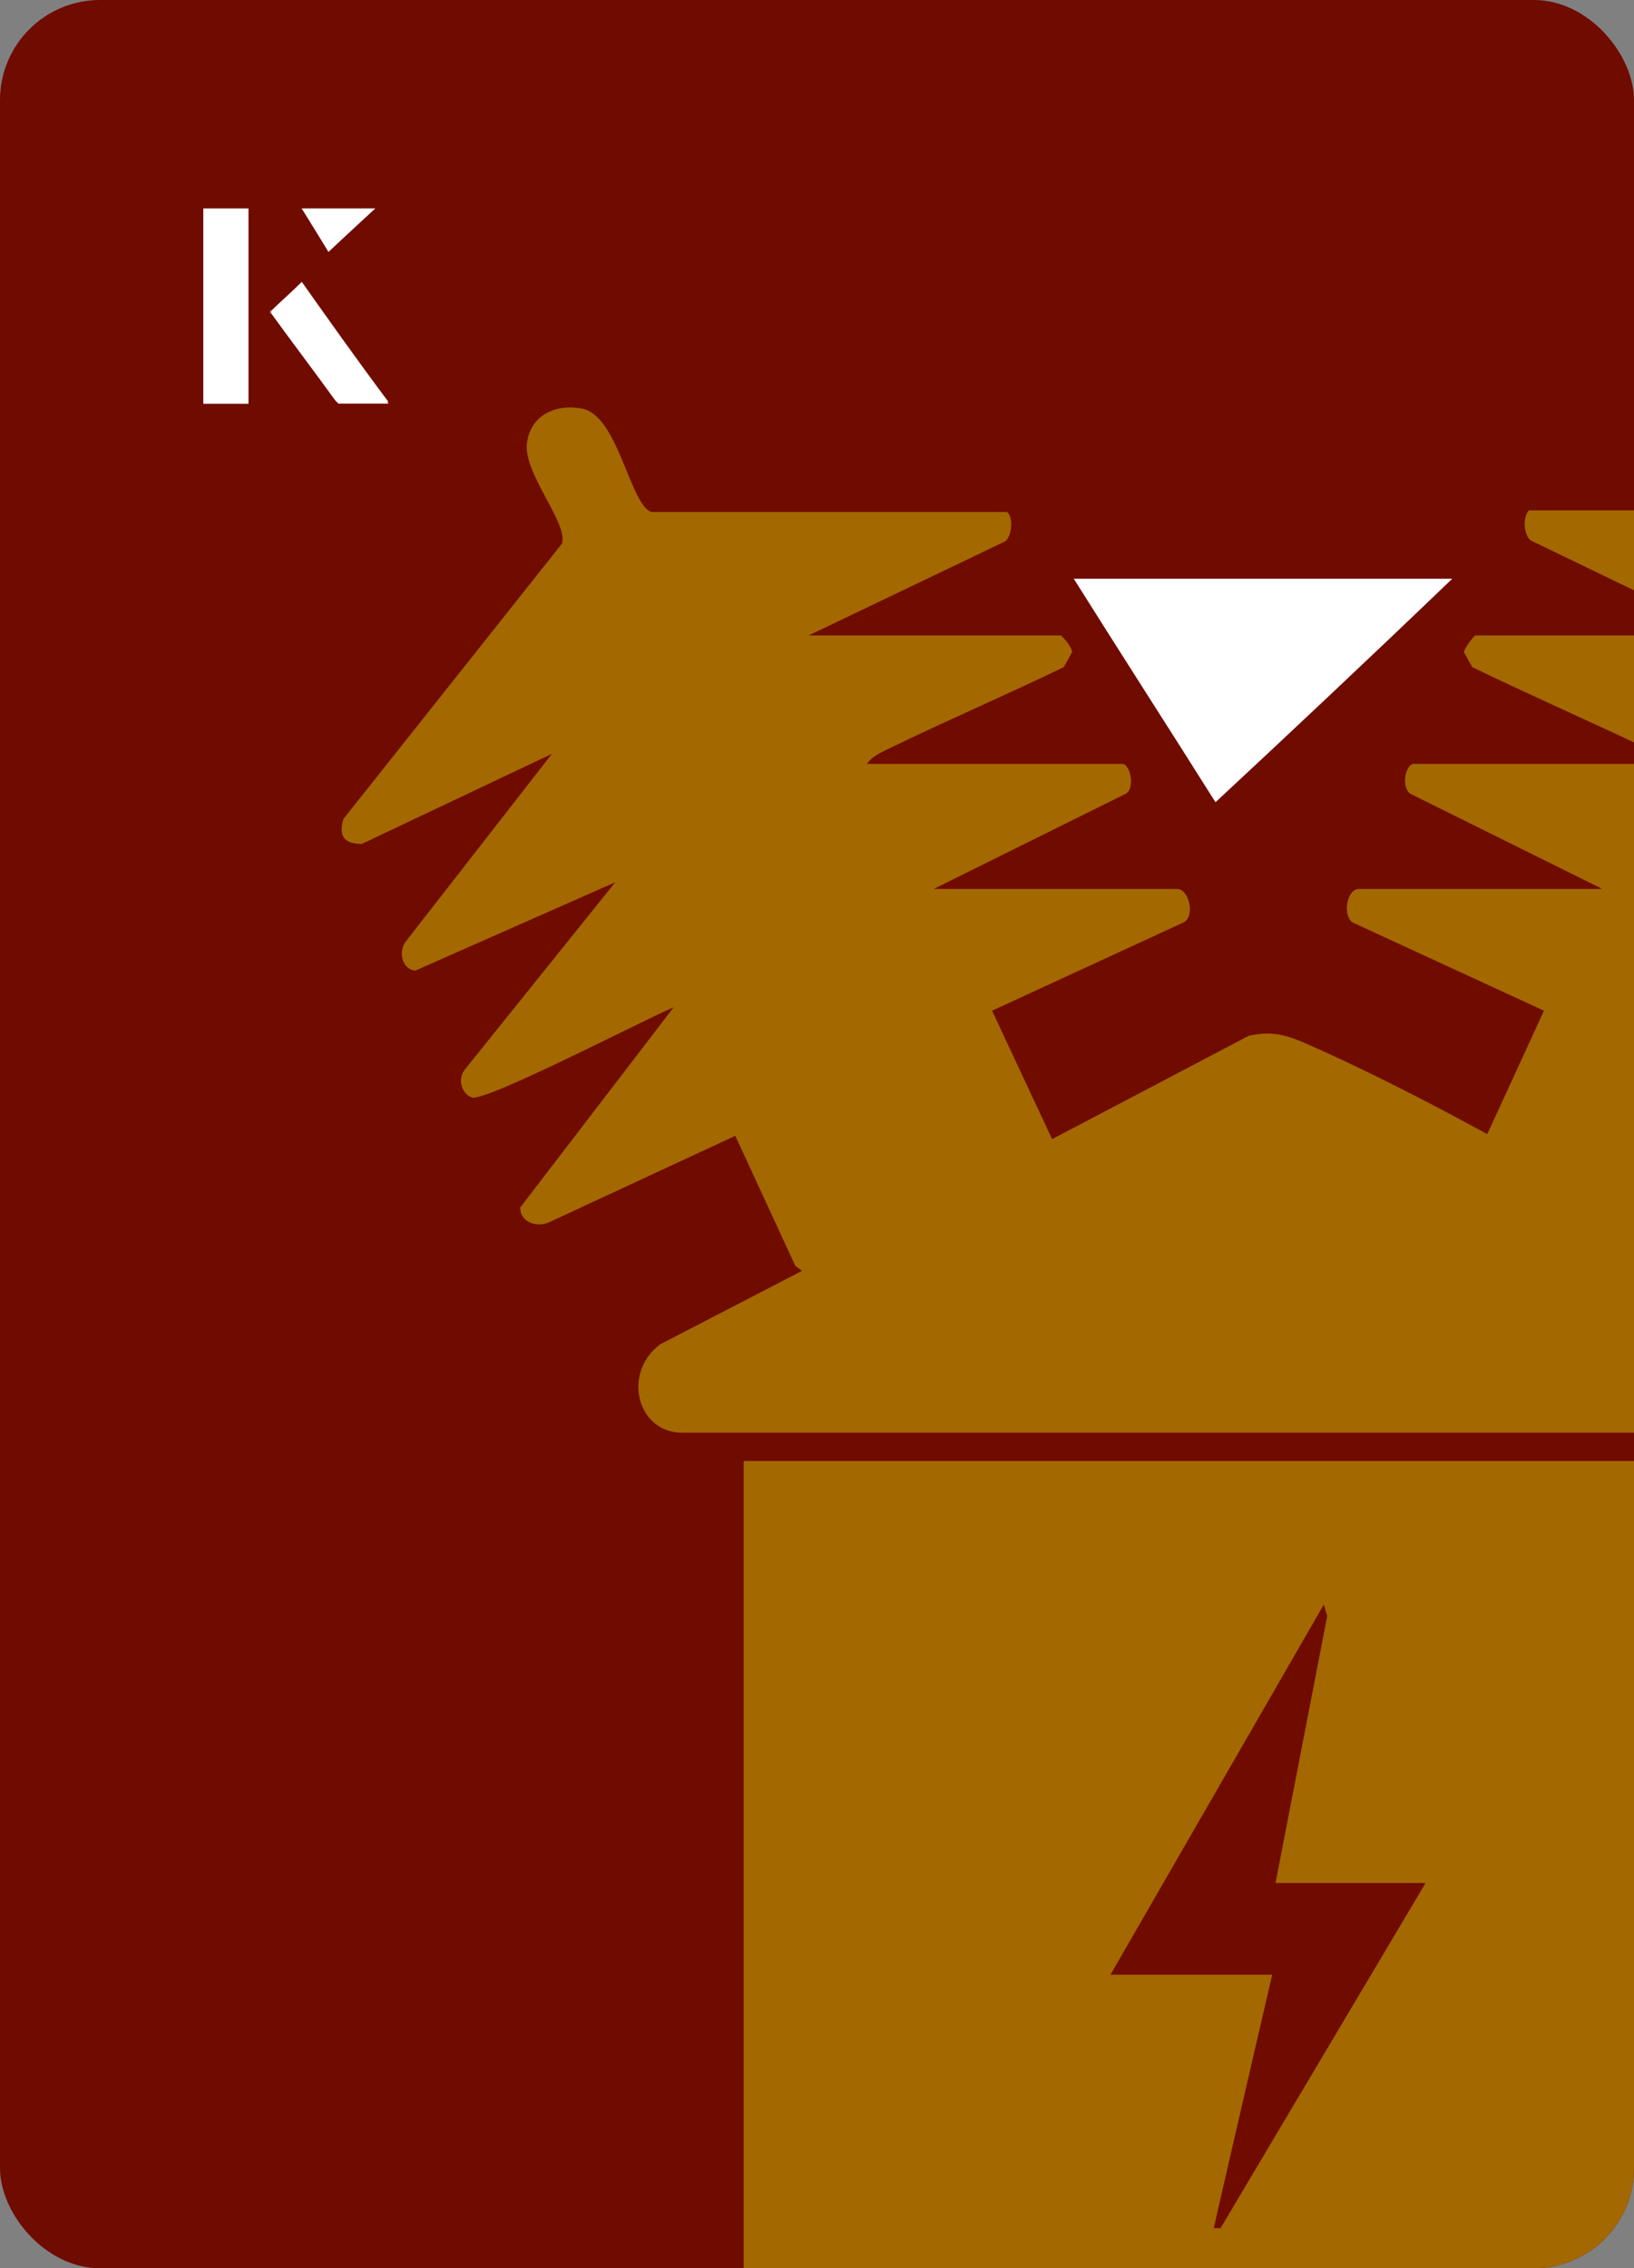
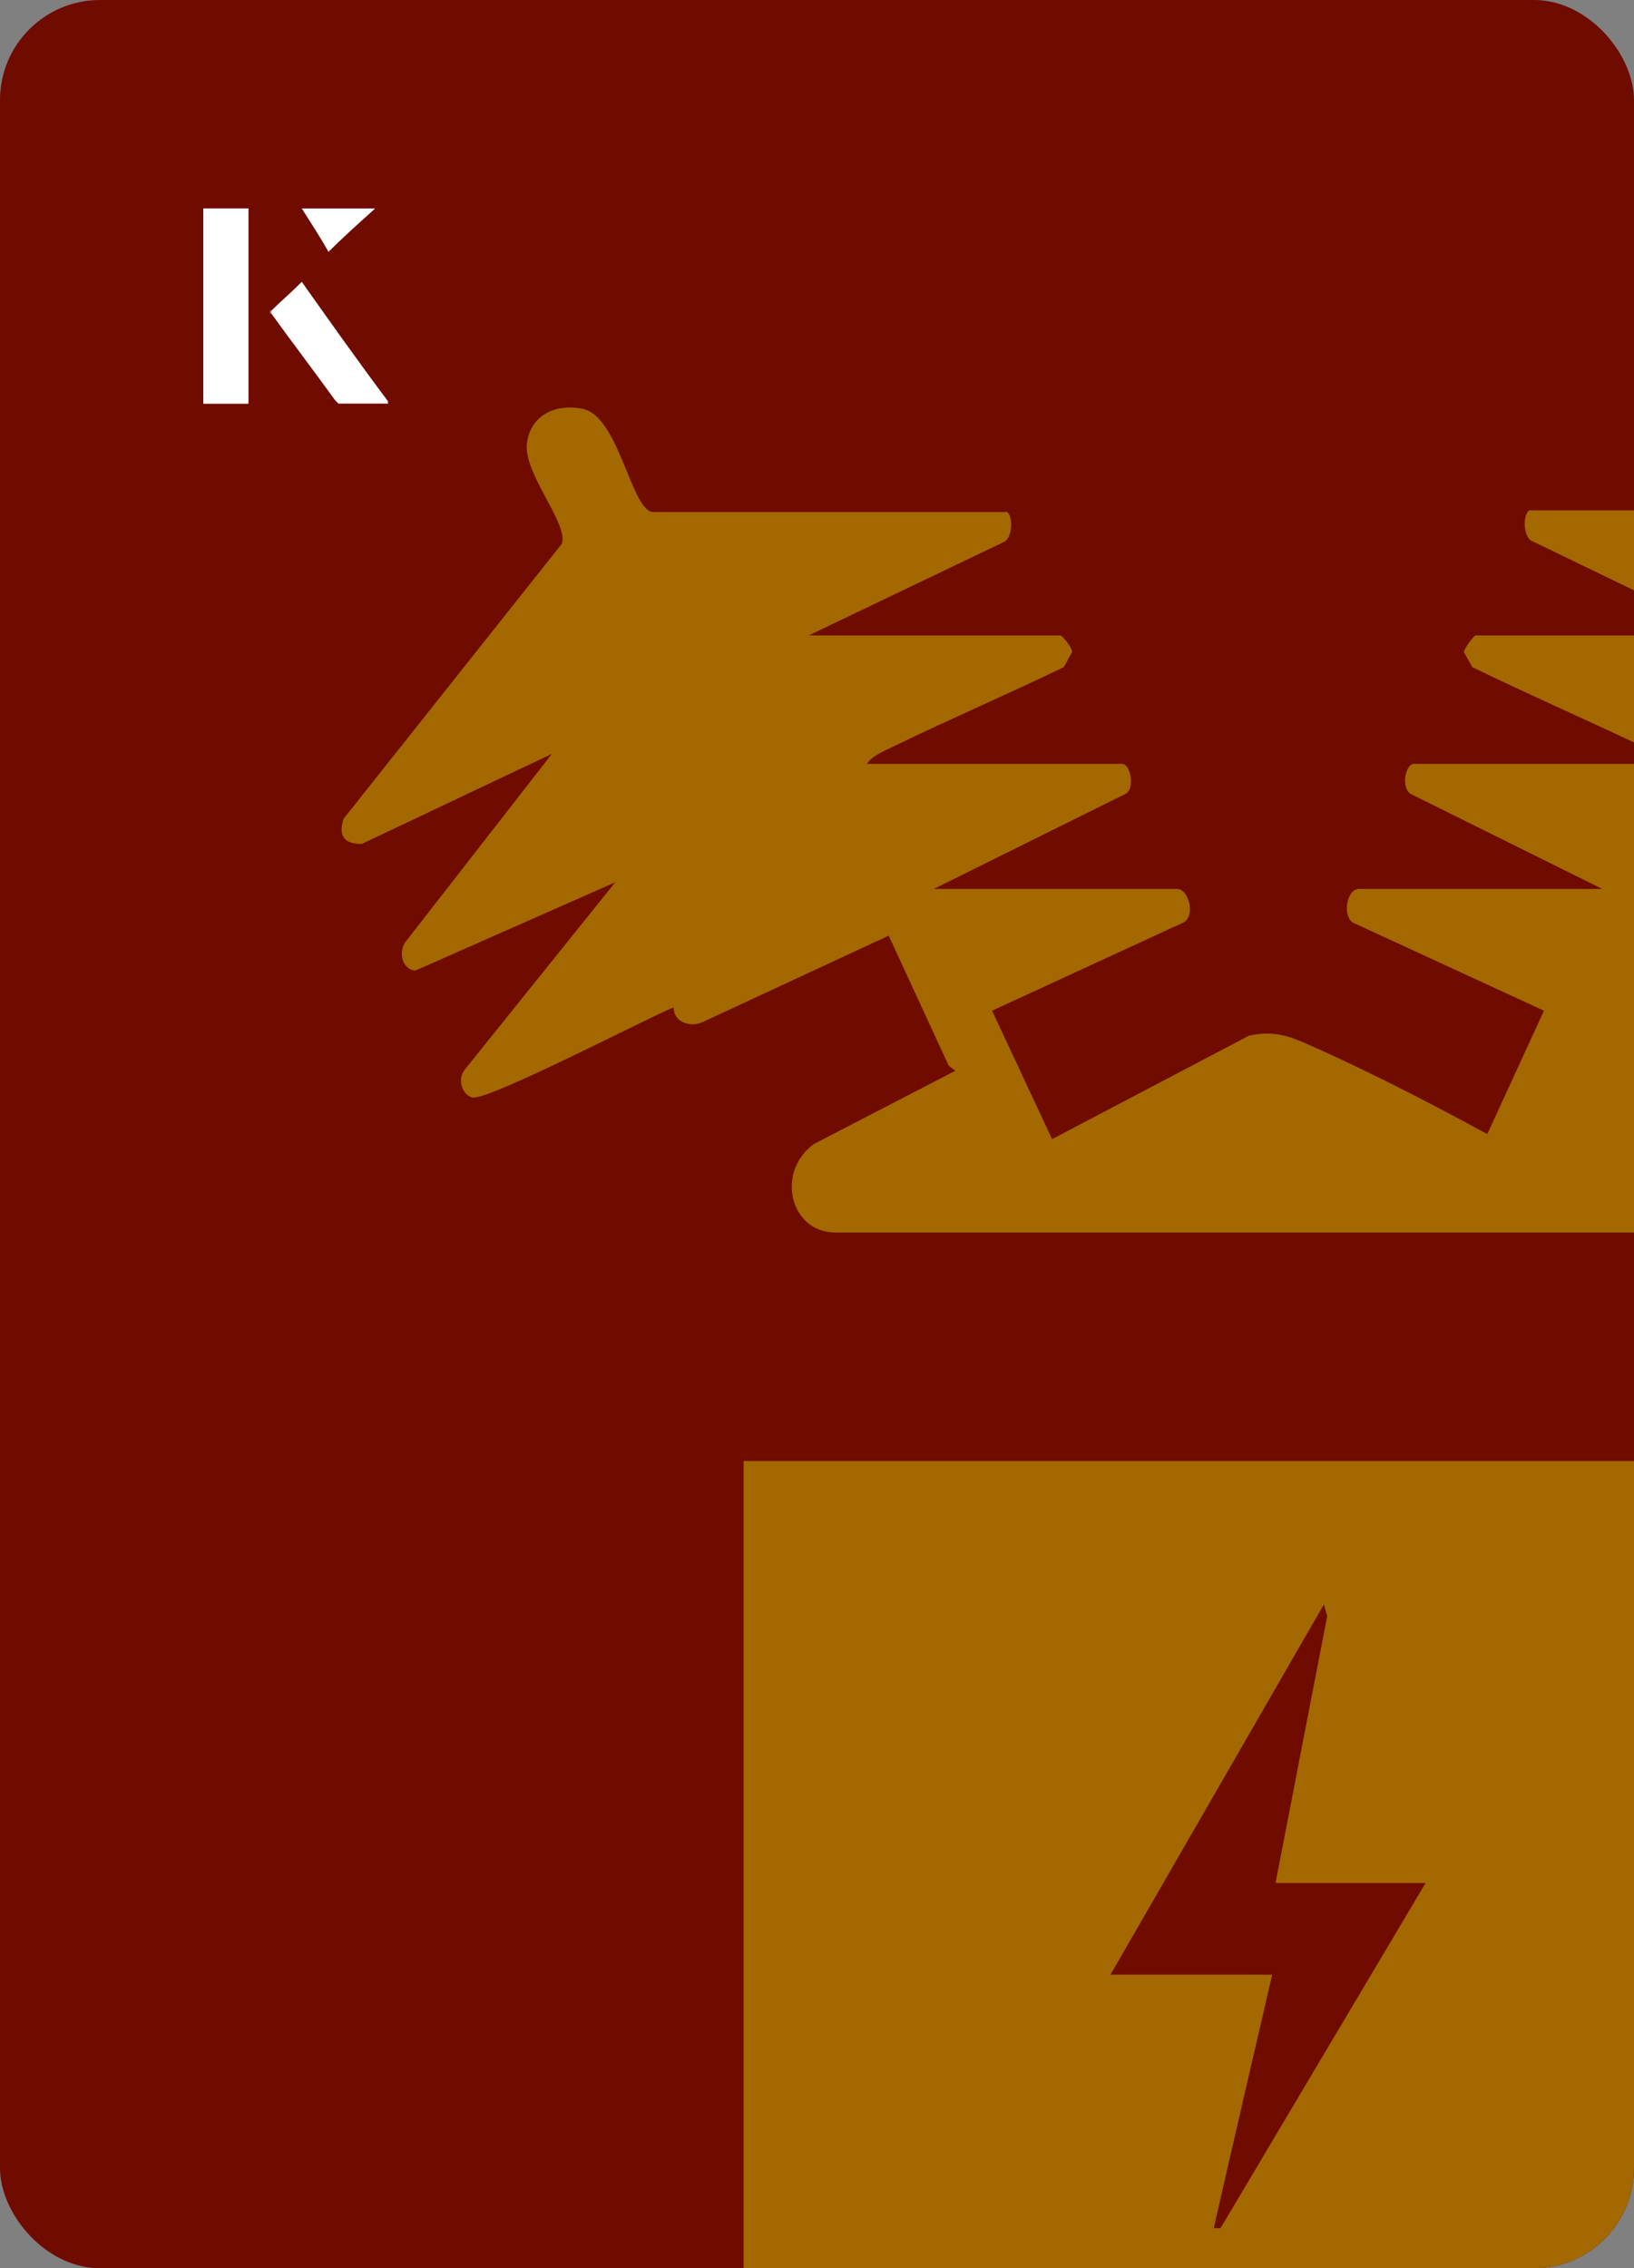
<svg xmlns="http://www.w3.org/2000/svg" id="Layer_1" data-name="Layer 1" viewBox="0 0 98 136">
  <rect x="0" y="0" width="98" height="136" fill="#808080" stroke="none" />
  <defs>
    <style>
      .cls-1 {
        fill: #fff;
      }

      .cls-2 {
        fill: none;
      }

      .cls-3 {
        fill: #a36800;
      }

      .cls-4 {
        fill: #700b00;
      }

      .cls-5 {
        clip-path: url(#clippath);
      }
    </style>
    <clipPath id="clippath">
      <rect class="cls-2" y="0" width="98" height="136" rx="6" ry="6" transform="translate(98 136) rotate(-180)" />
    </clipPath>
  </defs>
  <rect class="cls-4" y="0" width="98" height="136" rx="6" ry="6" transform="translate(98 136) rotate(-180)" />
  <g>
-     <path class="cls-1" d="M72.9,48.1c-2.9-4.6-5.8-9.1-8.5-13.4h22.7c-5,4.8-9.9,9.4-14.2,13.4Z" />
    <g>
      <path class="cls-1" d="M14.9,12.5h-2.7v11.7h2.7v-11.7ZM16.2,18.7c1.3,1.8,2.6,3.5,3.9,5.3,0,0,.2.2.2.2,1,0,1.9,0,3,0-1.8-2.5-3.5-4.8-5.2-7.2-.7.6-1.3,1.2-1.9,1.8ZM19.7,15.1c.8-.8,1.8-1.7,2.8-2.6h-4.4c.5.8,1.1,1.7,1.6,2.6Z" />
      <path class="cls-1" d="M14.9,12.5v11.7h-2.7v-11.7h2.7Z" />
      <path class="cls-1" d="M16.2,18.7c.6-.6,1.2-1.1,1.9-1.8,1.7,2.4,3.4,4.8,5.2,7.2-1.1,0-2,0-3,0,0,0-.2,0-.2-.2-1.3-1.8-2.6-3.5-3.9-5.3Z" />
-       <polygon class="cls-1" points="19.7 15.1 18.1 12.5 22.5 12.5 19.7 15.1" />
    </g>
  </g>
  <g class="cls-5">
    <g>
      <path class="cls-3" d="M44.6,141.7c0,.7,1.9,2.5,2.7,2.3h58.1c.7-.2,2.2-1.8,2.2-2.3v-54.1h-63v54.1ZM79.4,96.2l.2.7-3.1,16h9l-12.3,20.7h-.4c0-.1,3.5-15.2,3.5-15.2h-9.7l12.8-22.2Z" />
-       <path class="cls-3" d="M131.5,49l-12.9-16.2c-.5-1.3,2-4.2,2-5.8,0-2.3-2.9-3.4-4.5-1.9-.8.8-2.2,5.2-2.9,5.5h-21.5c-.4.4-.3,1.5.1,1.8l11.8,5.7h-15.1c-.1,0-.7.8-.7,1l.5.9c3.3,1.6,6.7,3.1,10.1,4.7.6.3,1.3.5,1.7,1.1h-15.3c-.5,0-.8,1.4-.2,1.8l11.5,5.7h-14.6c-.7,0-1,1.5-.4,2l11.5,5.3-3.4,7.4c-3.3-1.8-6.6-3.5-9.9-5-1.6-.7-2.6-1.3-4.4-.9l-11.8,6.2-3.6-7.7,11.5-5.3c.7-.4.3-2-.4-2h-14.6l11.5-5.7c.6-.3.3-1.8-.2-1.8h-15.3c.3-.5,1.1-.8,1.7-1.1,3.3-1.6,6.8-3.1,10.1-4.7l.5-.9c0-.3-.6-1-.7-1h-15.1l11.7-5.6c.5-.2.6-1.5.2-1.8h-21.3c-1.3-.3-2-5.8-4.2-6.2-1.6-.3-3.1.4-3.3,2.1-.2,1.8,2.5,4.8,2.1,6l-13.1,16.5c-.3,1,0,1.5,1.1,1.5l11.4-5.4-8.8,11.3c-.4.6-.2,1.6.6,1.7l12-5.3-9,11.2c-.5.6-.2,1.5.4,1.7.8.3,10.6-4.8,12.1-5.4l-9.2,12c0,.9,1,1.2,1.7.9l11.2-5.2,3.6,7.8.4.3-8.5,4.4c-2.3,1.7-1.4,5.3,1.3,5.3h70.3c2.5,0,3.5-3.4,1.5-5.1-2.9-1.4-5.9-3-8.8-4.6l.5-.3,3.6-7.8,11.2,5.2c1.2.5,2.2-.4,1.5-1.5l-9-11.4,11.5,5.4c.9.2,1.8-.9,1.1-1.8l-9-11.2,11.2,5.2c1.3.5,2-.6,1.3-1.7l-8.8-11.2c3.9,1.7,7.7,4,11.8,5.3.9,0,.9-.8.6-1.6Z" />
+       <path class="cls-3" d="M131.5,49l-12.9-16.2c-.5-1.3,2-4.2,2-5.8,0-2.3-2.9-3.4-4.5-1.9-.8.8-2.2,5.2-2.9,5.5h-21.5c-.4.4-.3,1.5.1,1.8l11.8,5.7h-15.1c-.1,0-.7.8-.7,1l.5.9c3.3,1.6,6.7,3.1,10.1,4.7.6.3,1.3.5,1.7,1.1h-15.3c-.5,0-.8,1.4-.2,1.8l11.5,5.7h-14.6c-.7,0-1,1.5-.4,2l11.5,5.3-3.4,7.4c-3.3-1.8-6.6-3.5-9.9-5-1.6-.7-2.6-1.3-4.4-.9l-11.8,6.2-3.6-7.7,11.5-5.3c.7-.4.3-2-.4-2h-14.6l11.5-5.7c.6-.3.3-1.8-.2-1.8h-15.3c.3-.5,1.1-.8,1.7-1.1,3.3-1.6,6.8-3.1,10.1-4.7l.5-.9c0-.3-.6-1-.7-1h-15.1l11.7-5.6c.5-.2.6-1.5.2-1.8h-21.3c-1.3-.3-2-5.8-4.2-6.2-1.6-.3-3.1.4-3.3,2.1-.2,1.8,2.5,4.8,2.1,6l-13.1,16.5c-.3,1,0,1.5,1.1,1.5l11.4-5.4-8.8,11.3c-.4.6-.2,1.6.6,1.7l12-5.3-9,11.2c-.5.6-.2,1.5.4,1.7.8.3,10.6-4.8,12.1-5.4c0,.9,1,1.2,1.7.9l11.2-5.2,3.6,7.8.4.3-8.5,4.4c-2.3,1.7-1.4,5.3,1.3,5.3h70.3c2.5,0,3.5-3.4,1.5-5.1-2.9-1.4-5.9-3-8.8-4.6l.5-.3,3.6-7.8,11.2,5.2c1.2.5,2.2-.4,1.5-1.5l-9-11.4,11.5,5.4c.9.2,1.8-.9,1.1-1.8l-9-11.2,11.2,5.2c1.3.5,2-.6,1.3-1.7l-8.8-11.2c3.9,1.7,7.7,4,11.8,5.3.9,0,.9-.8.6-1.6Z" />
    </g>
  </g>
</svg>